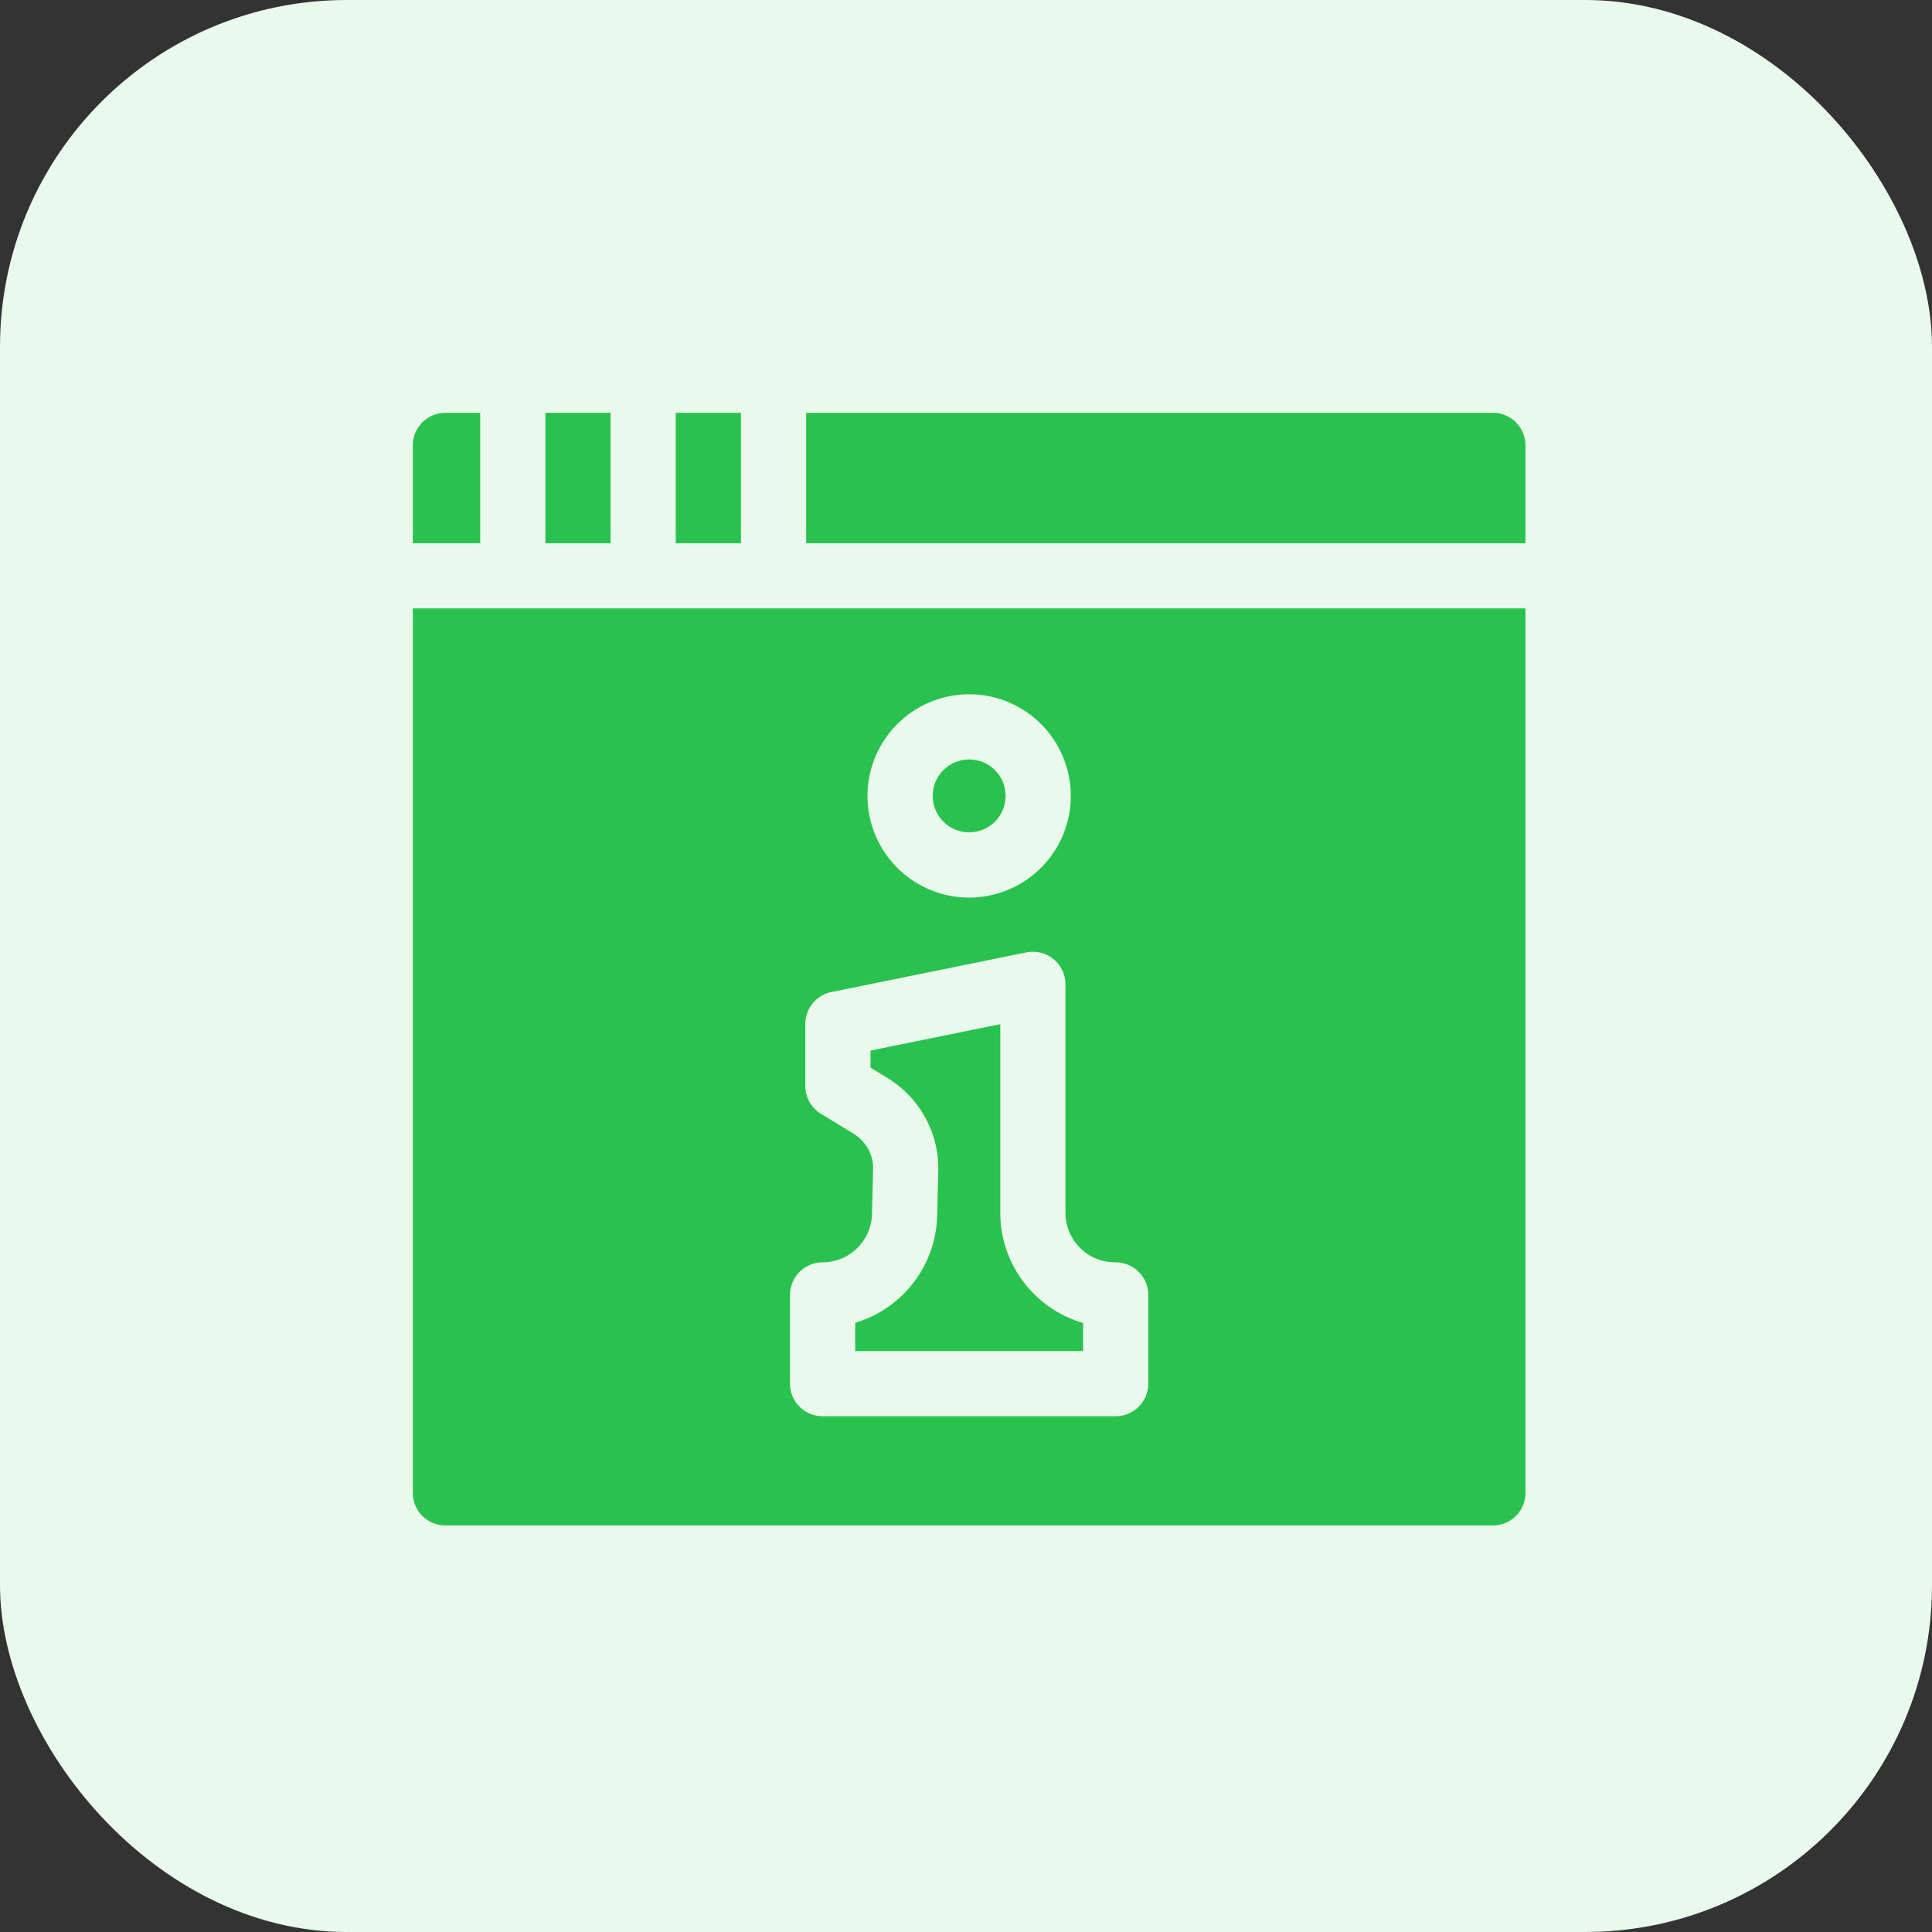
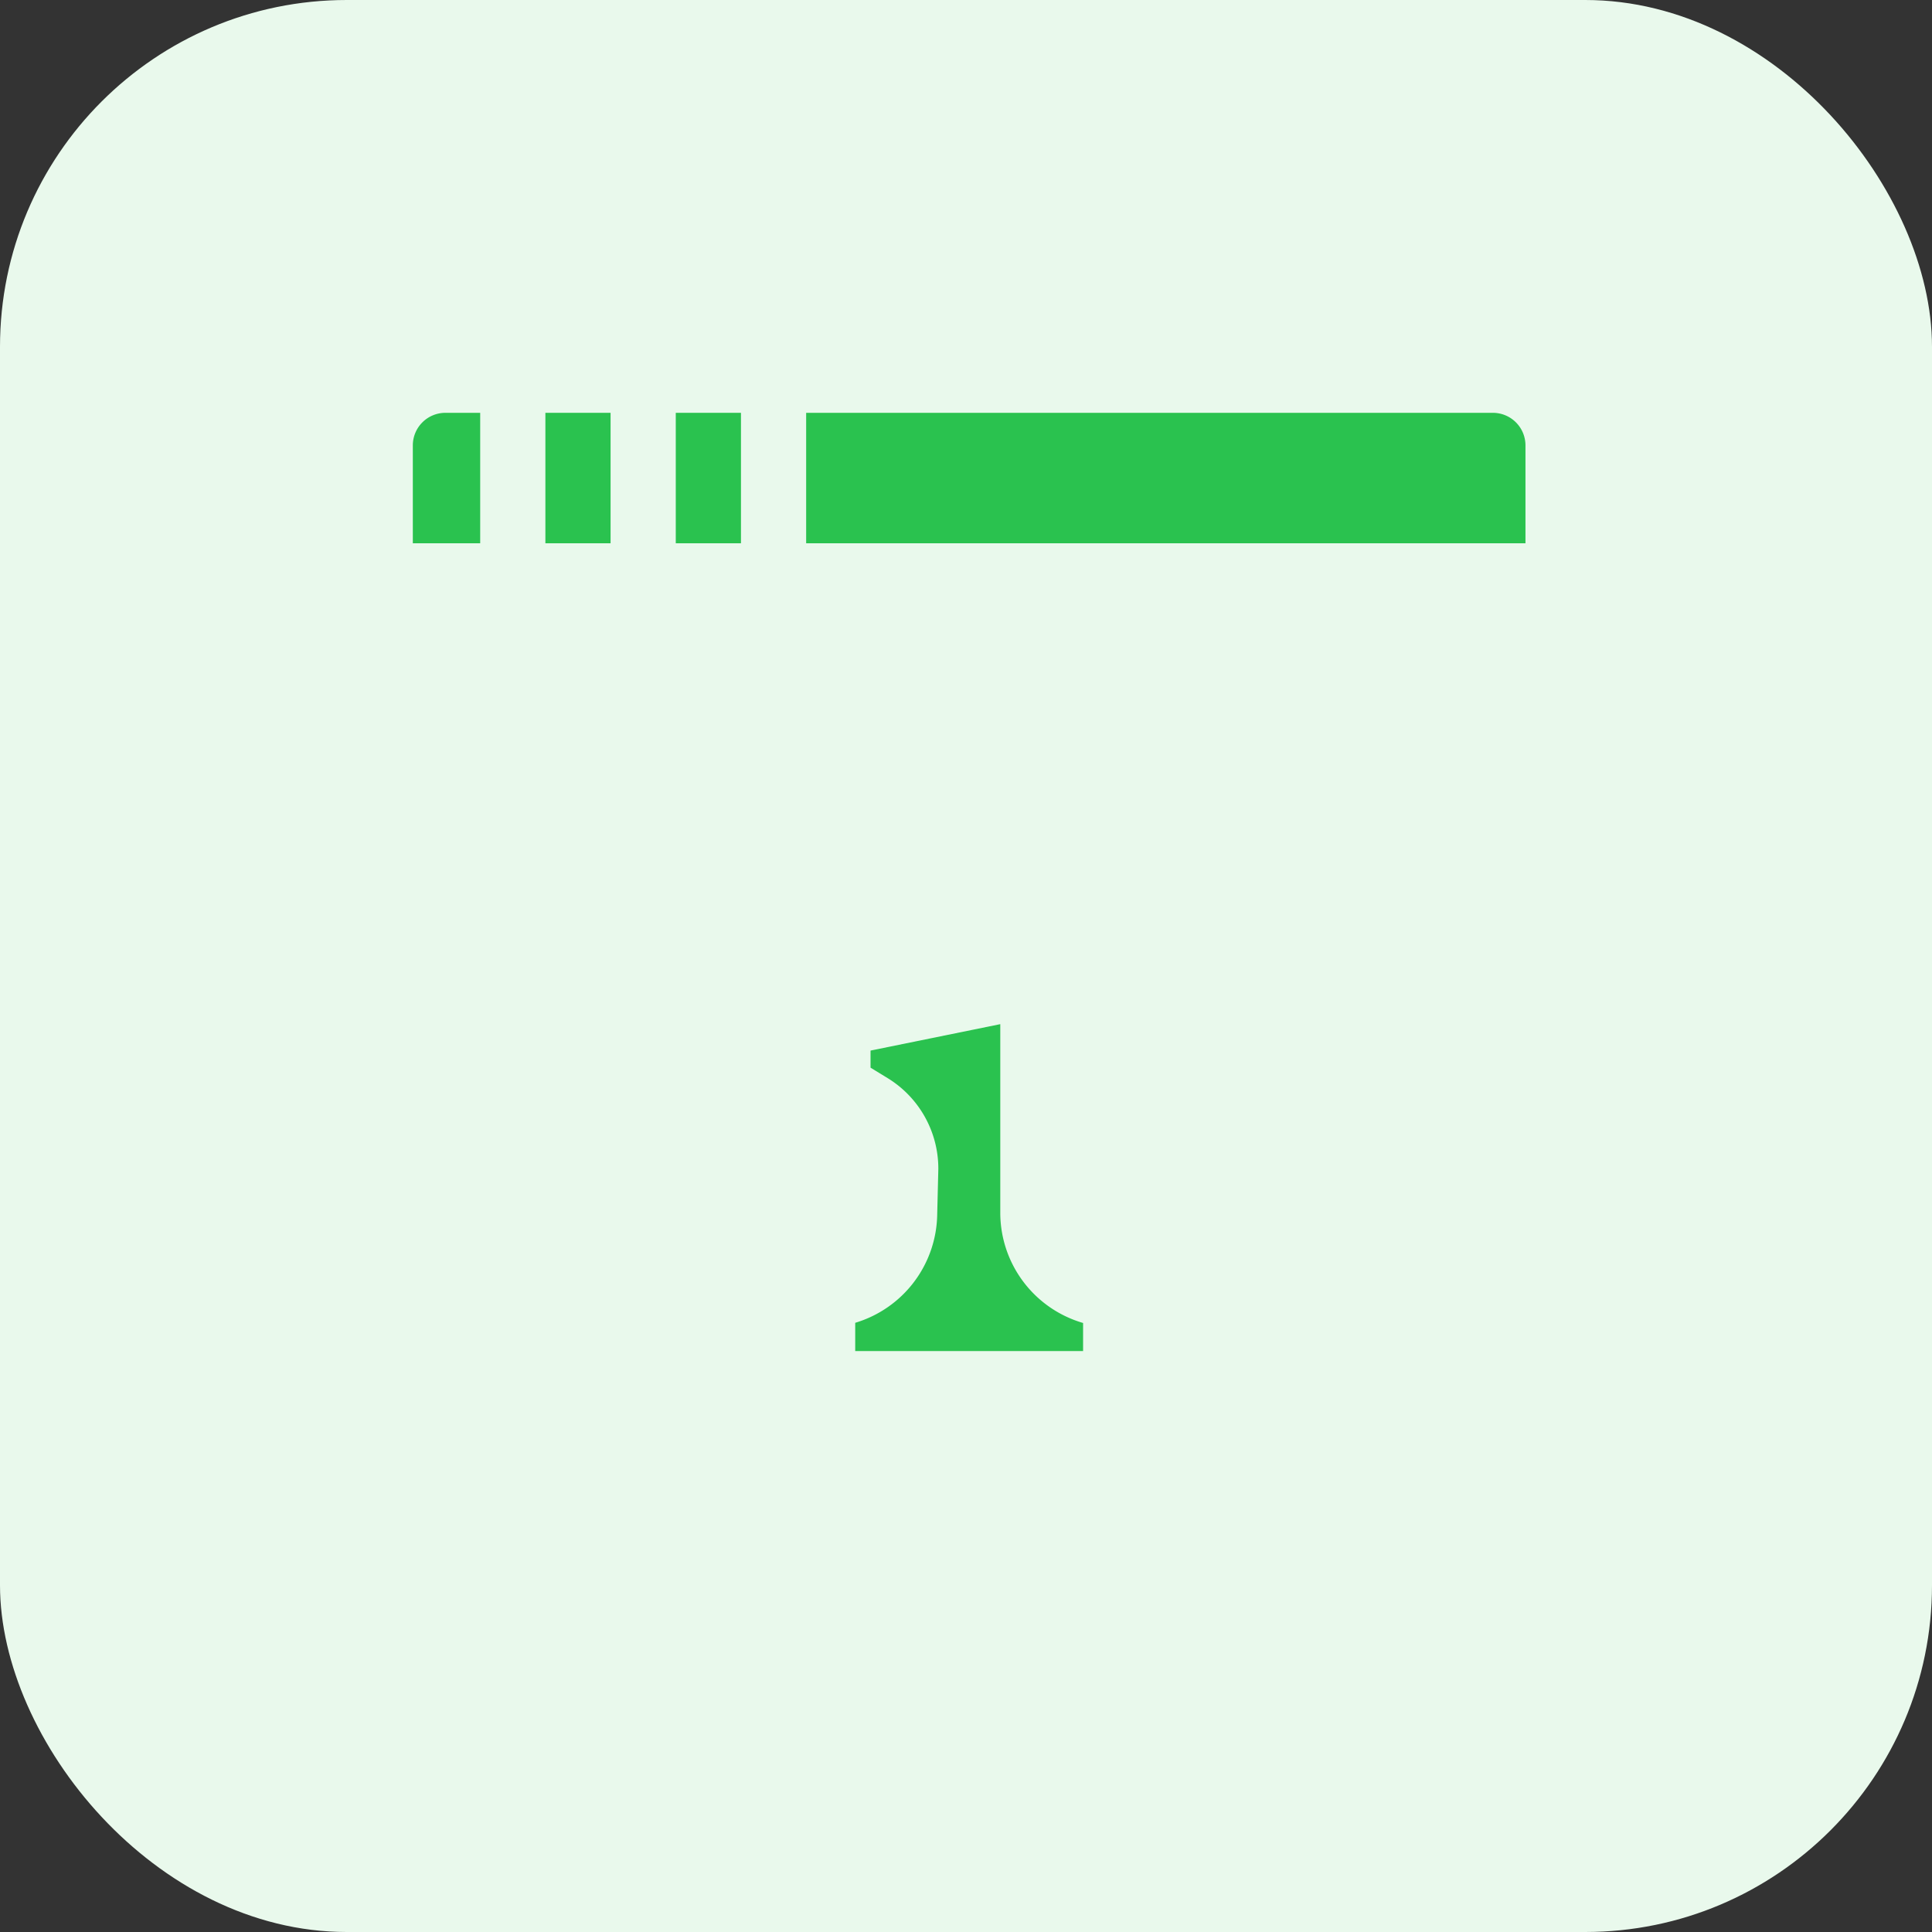
<svg xmlns="http://www.w3.org/2000/svg" width="117" height="117" viewBox="0 0 117 117">
  <rect x="0" y="0" width="117" height="117" fill="#333333" stroke="none" />
  <g id="Grupo_40561" data-name="Grupo 40561" transform="translate(-835 -3937)">
    <rect id="Retângulo_22462" data-name="Retângulo 22462" width="117" height="117" rx="21" transform="translate(835 3937)" fill="#e9f9ec" />
    <g id="Grupo_40554" data-name="Grupo 40554" transform="translate(860 3962)">
      <path id="Caminho_79141" data-name="Caminho 79141" d="M4.08,7.9V0H1.974A1.974,1.974,0,0,0,0,1.974V7.9Z" fill="#2ac24f" />
      <path id="Caminho_79142" data-name="Caminho 79142" d="M181,7.9h43.561V1.974A1.974,1.974,0,0,0,222.586,0H181Z" transform="translate(-157.18)" fill="#2ac24f" />
-       <circle id="Elipse_43" data-name="Elipse 43" cx="2.208" cy="2.208" r="2.208" transform="translate(31.483 20.99)" fill="#2ac24f" />
      <path id="Caminho_79143" data-name="Caminho 79143" d="M61,0h3.948V7.9H61Z" transform="translate(-52.972)" fill="#2ac24f" />
      <path id="Caminho_79144" data-name="Caminho 79144" d="M121,0h3.948V7.9H121Z" transform="translate(-105.076)" fill="#2ac24f" />
      <path id="Caminho_79145" data-name="Caminho 79145" d="M212.354,292.746V281.319l-7.857,1.6v1.035l1.05.642a6.427,6.427,0,0,1,3.055,5.45c0,.016,0,.033,0,.049l-.067,2.71a6.961,6.961,0,0,1-4.966,6.6v1.71h13.8v-1.7A6.953,6.953,0,0,1,212.354,292.746Z" transform="translate(-176.778 -244.297)" fill="#2ac24f" />
-       <path id="Caminho_79146" data-name="Caminho 79146" d="M0,90v53.562a1.974,1.974,0,0,0,1.974,1.974H65.407a1.974,1.974,0,0,0,1.974-1.974V90Zm33.69,5.2a6.156,6.156,0,1,1-6.156,6.156A6.163,6.163,0,0,1,33.69,95.2Zm10.848,41.748a1.974,1.974,0,0,1-1.974,1.974H24.816a1.974,1.974,0,0,1-1.974-1.974v-5.371a1.974,1.974,0,0,1,1.974-1.974,3,3,0,0,0,2.992-2.978c0-.013,0-.026,0-.04l.067-2.7a2.454,2.454,0,0,0-1.167-2.06l-1.995-1.22a1.974,1.974,0,0,1-.944-1.684v-3.754a1.974,1.974,0,0,1,1.58-1.934l11.806-2.4a1.974,1.974,0,0,1,2.368,1.934v13.843a3,3,0,0,0,2.992,2.992h.049a1.974,1.974,0,0,1,1.974,1.974v5.375Z" transform="translate(0 -78.156)" fill="#2ac24f" />
    </g>
  </g>
</svg>